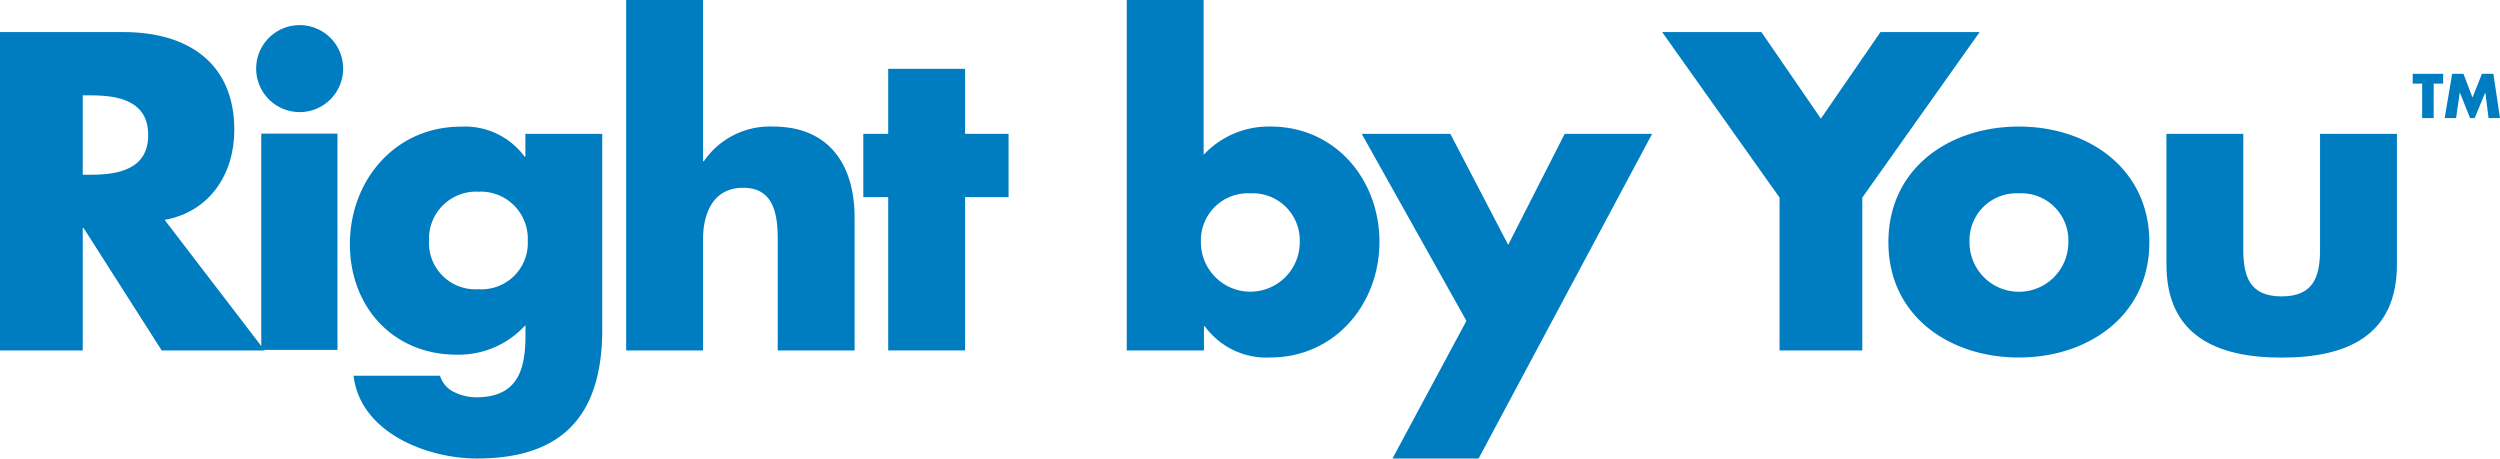
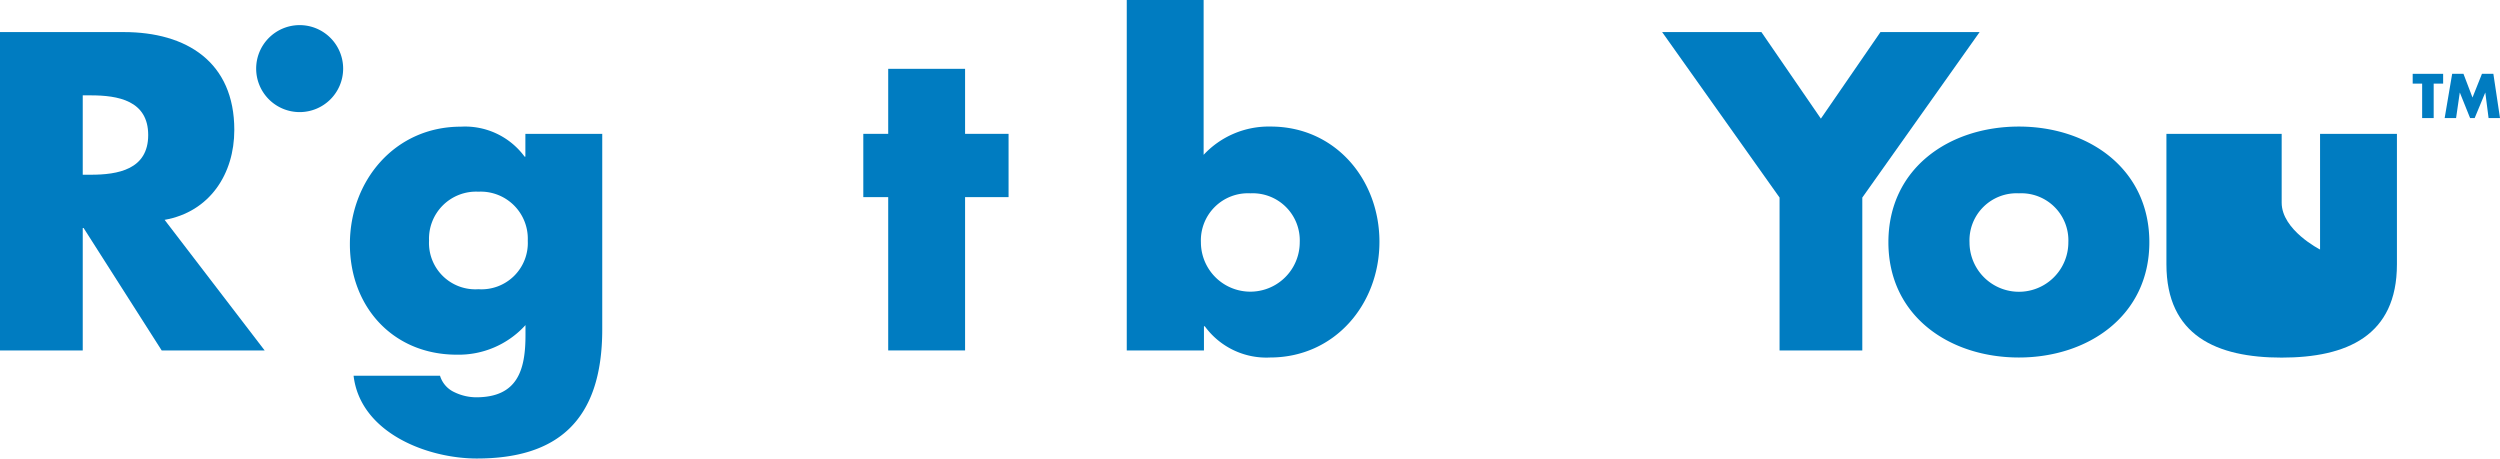
<svg xmlns="http://www.w3.org/2000/svg" id="Layer_1" data-name="Layer 1" viewBox="0 0 229.93 42.17">
  <defs>
    <style>.cls-1{fill:#007cc1;}</style>
  </defs>
  <title>right-by-you</title>
-   <rect class="cls-1" x="24.03" y="12.29" width="7.01" height="19.89" />
  <path class="cls-1" d="M7.61,9.29H8.35c2.49,0,5.28.47,5.28,3.65s-2.8,3.65-5.28,3.65H7.61V9.29Zm7.53,11.45c4.16-.74,6.41-4.23,6.41-8.27,0-6.25-4.39-9-10.17-9H0V32.75H7.61V21.49H7.69l7.18,11.26h9.47Z" transform="translate(0 -0.52)" />
  <path class="cls-1" d="M27.56,2.83a4,4,0,1,0,4,4,4,4,0,0,0-4-4" transform="translate(0 -0.52)" />
  <path class="cls-1" d="M44,18.15a4.33,4.33,0,0,1,4.54,4.51A4.26,4.26,0,0,1,44,27.12a4.26,4.26,0,0,1-4.54-4.46A4.33,4.33,0,0,1,44,18.15m11.38-5.32H48.32v2.1H48.25a6.8,6.8,0,0,0-5.86-2.76c-6.1,0-10.21,5-10.21,10.8s4,10.17,9.82,10.17a8.29,8.29,0,0,0,6.33-2.72v0.93c0,3.22-.74,5.71-4.54,5.71a4.64,4.64,0,0,1-2-.47,2.44,2.44,0,0,1-1.32-1.51H32.52c0.62,5.24,6.76,7.61,11.34,7.61,7.34,0,11.53-3.42,11.53-11.88v-18Z" transform="translate(0 -0.52)" />
-   <path class="cls-1" d="M57.59,0.52V32.75h7.07V22.53c0-2.33.89-4.74,3.69-4.74s3.18,2.41,3.18,4.74V32.75H78.6V20.55c0-5-2.45-8.39-7.49-8.39a7.36,7.36,0,0,0-6.37,3.18H64.66V0.52H57.59Z" transform="translate(0 -0.52)" />
  <polygon class="cls-1" points="88.76 18.13 92.76 18.13 92.76 12.31 88.76 12.31 88.76 6.33 81.69 6.33 81.69 12.31 79.4 12.31 79.4 18.13 81.69 18.13 81.69 32.23 88.76 32.23 88.76 18.13" />
  <path class="cls-1" d="M115,18.3a4.33,4.33,0,0,1,4.54,4.5,4.54,4.54,0,0,1-9.09,0A4.33,4.33,0,0,1,115,18.3M103.66,32.75h7.07V30.53h0.08a7,7,0,0,0,6,2.87c5.94,0,10.06-4.89,10.06-10.64s-4.08-10.6-10-10.6a8.18,8.18,0,0,0-6.17,2.6V0.52h-7.07V32.75Z" transform="translate(0 -0.52)" />
-   <polygon class="cls-1" points="134.87 29.51 128.07 42.17 135.99 42.17 151.95 12.31 143.91 12.31 138.71 22.52 133.39 12.31 125.24 12.31 134.87 29.51" />
  <polygon class="cls-1" points="163.67 18.17 163.67 32.23 171.28 32.23 171.28 18.17 182.07 2.95 172.95 2.95 167.47 10.91 162 2.95 152.87 2.95 163.67 18.17" />
  <path class="cls-1" d="M185.69,18.3a4.33,4.33,0,0,1,4.54,4.51,4.54,4.54,0,0,1-9.09,0,4.33,4.33,0,0,1,4.54-4.51m0-6.14c-6.41,0-12,3.84-12,10.64s5.63,10.6,12,10.6,12-3.84,12-10.6-5.59-10.64-12-10.64" transform="translate(0 -0.52)" />
-   <path class="cls-1" d="M199.25,12.83v12c0,6.56,4.62,8.58,10.6,8.58s10.6-2,10.6-8.58v-12h-7.07V23.47c0,2.52-.62,4.31-3.53,4.31s-3.53-1.79-3.53-4.31V12.83h-7.07Z" transform="translate(0 -0.52)" />
+   <path class="cls-1" d="M199.25,12.83v12c0,6.56,4.62,8.58,10.6,8.58s10.6-2,10.6-8.58v-12h-7.07V23.47s-3.53-1.79-3.53-4.31V12.83h-7.07Z" transform="translate(0 -0.52)" />
  <polygon class="cls-1" points="223.83 10.86 222.77 10.86 222.77 7.69 221.9 7.69 221.9 6.79 224.7 6.79 224.7 7.69 223.83 7.69 223.83 10.86" />
  <polygon class="cls-1" points="225.53 6.79 226.57 6.79 227.4 8.97 228.27 6.79 229.32 6.79 229.93 10.86 228.88 10.86 228.58 8.52 228.57 8.52 227.6 10.86 227.18 10.86 226.24 8.52 226.23 8.52 225.89 10.86 224.84 10.86 225.53 6.79" />
</svg>